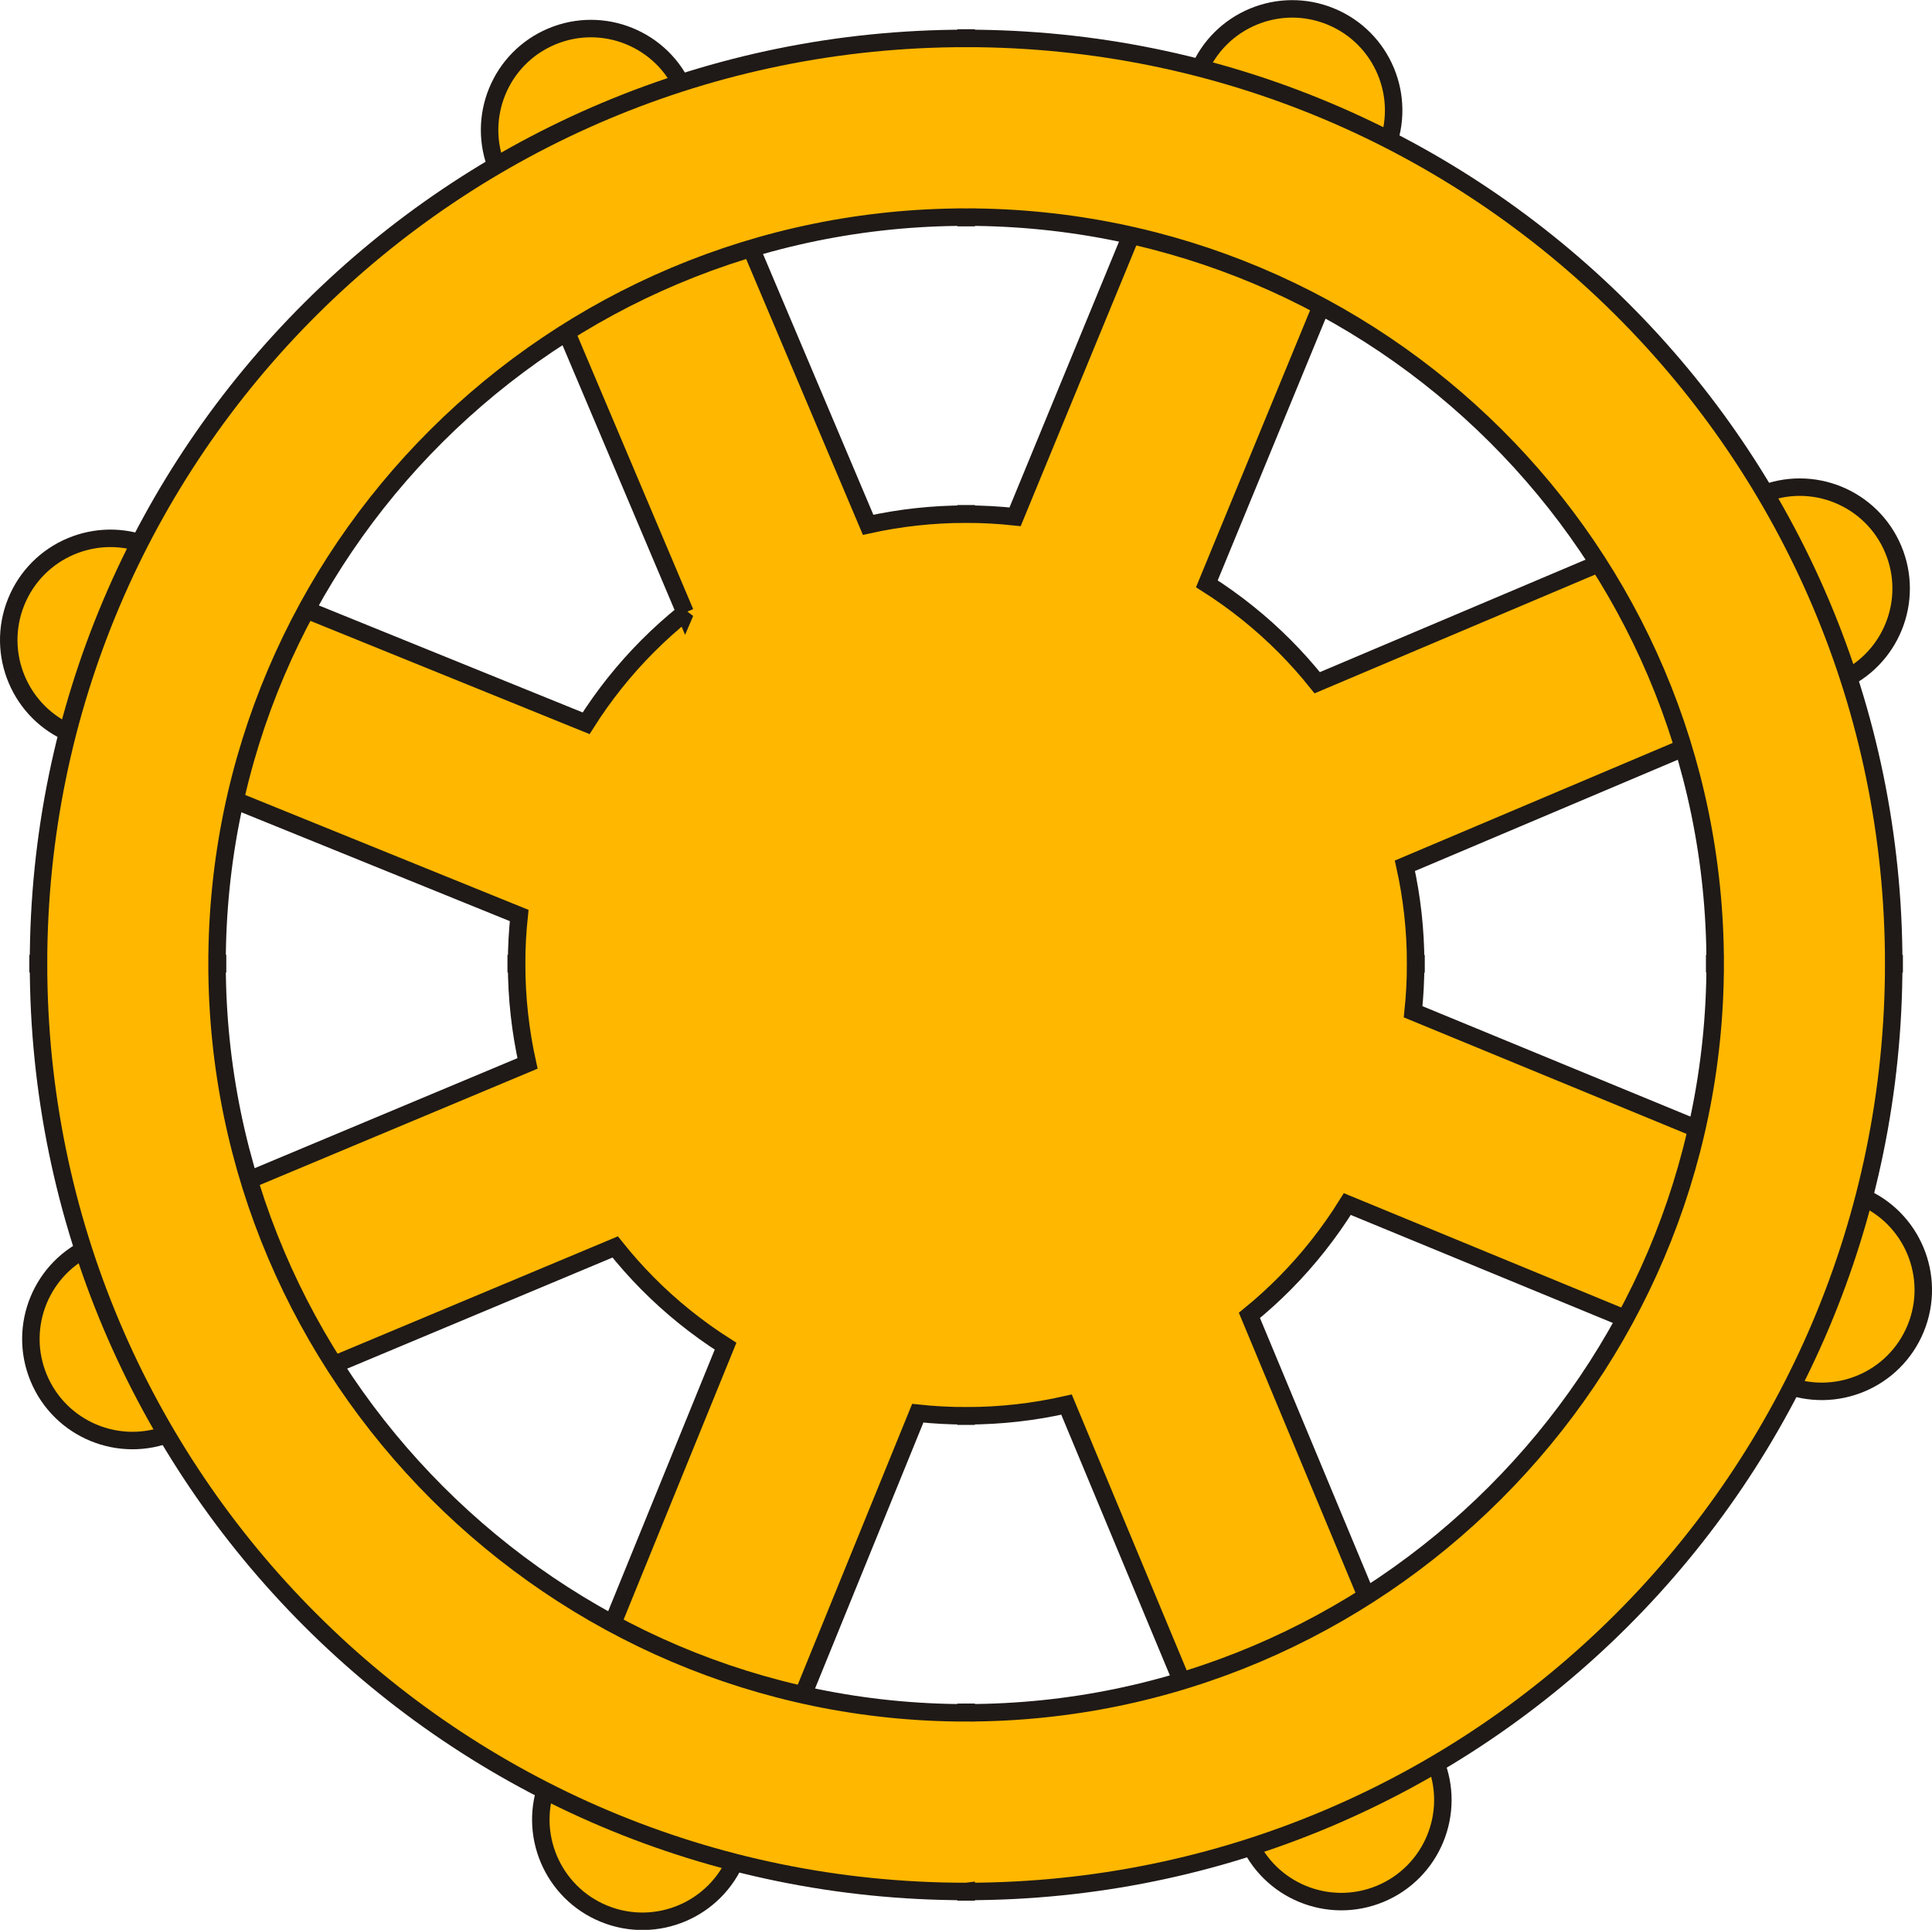
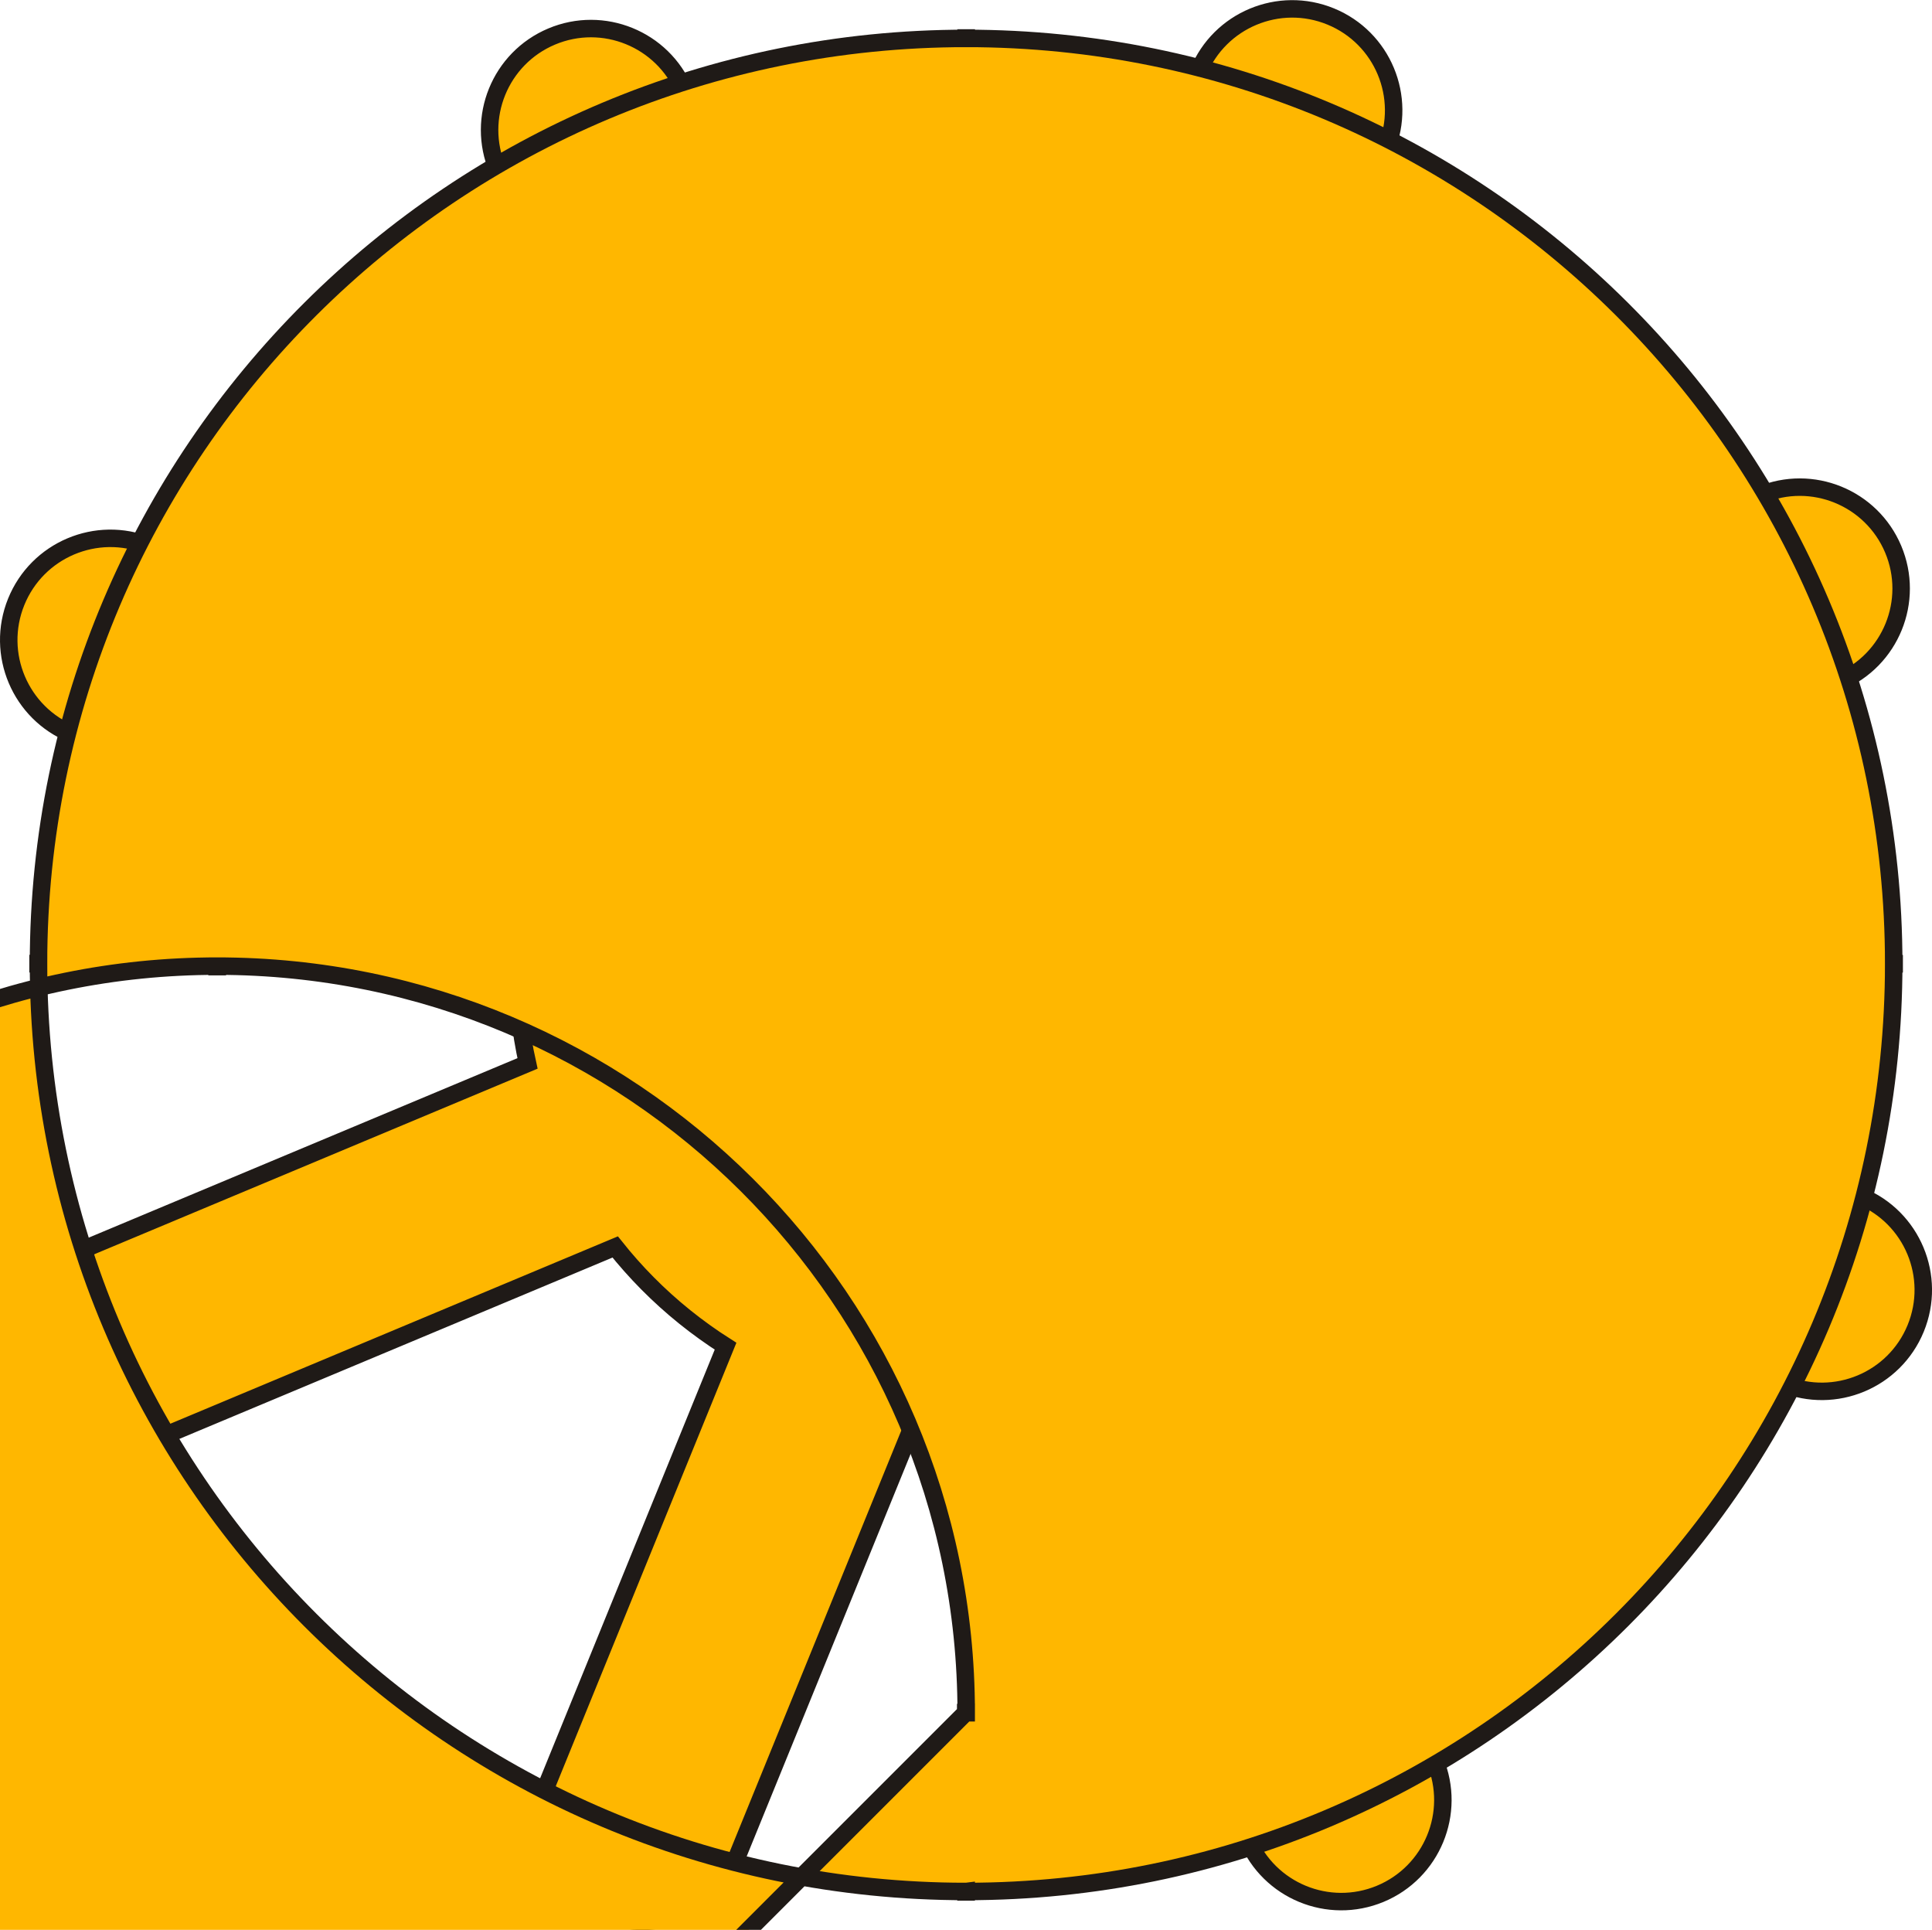
<svg xmlns="http://www.w3.org/2000/svg" width="225.78mm" height="225.49mm" version="1.1" viewBox="0 0 800 798.98">
  <g transform="translate(-157.3 2154.4)">
    <g fill="#ffb700" stroke="#1f1a17">
      <path d="m441-1900.8-77.671-183.5c-8.999-21.359 1.026-45.972 22.384-54.97 21.356-8.999 45.972 1.026 54.97 22.384l76.089 179.77c13.034-2.884 26.597-4.415 40.543-4.419v-0.165h0.032 0.06v0.165c6.834 0 13.582 0.386 20.219 1.098l75.915-184.25c8.815-21.448 33.358-31.69 54.806-22.875 21.451 8.815 31.69 33.358 22.878 54.806l-74.189 180.06c11.711 7.429 22.533 16.114 32.257 25.882 4.748 4.773 9.239 9.819 13.446 15.079l183.52-77.674c21.359-8.999 45.972 1.026 54.97 22.384 8.999 21.356-1.026 45.972-22.384 54.97l-179.8 76.098c2.902 13.06 4.441 26.623 4.444 40.537h0.165v0.029 0.06h-0.165c-3e-3 6.691-0.361 13.307-1.041 19.824l185.21 76.31c21.448 8.815 31.69 33.358 22.875 54.806-8.815 21.451-33.358 31.69-54.806 22.878l-180.53-74.386c-7.397 11.895-16.076 22.9-25.879 32.798-4.64 4.688-9.54 9.116-14.661 13.291l76.88 184.51c8.907 21.448-1.263 46.063-22.714 54.97-21.448 8.904-46.063-1.263-54.97-22.714l-74.927-179.83c-13.338 3.029-27.234 4.637-41.54 4.64v0.165h-0.032-0.06v-0.165c-6.748 0-13.414-0.37-19.966-1.067l-74.984 184.05c-8.726 21.539-33.27 31.934-54.812 23.207-21.539-8.726-31.934-33.27-23.207-54.812l73.414-180.2c-11.74-7.46-22.59-16.196-32.33-26.031-4.723-4.764-9.182-9.793-13.37-15.051l-183.76 76.924c-21.451 8.907-46.063-1.263-54.97-22.714-8.907-21.448 1.263-46.063 22.714-54.97l179.71-75.228c-2.953-13.272-4.517-27.069-4.52-41.24h-0.165v-0.032-0.06h0.165c3e-3 -6.72 0.37-13.357 1.07-19.903l-185.07-75.047c-21.539-8.726-31.934-33.27-23.207-54.812 8.726-21.539 33.27-31.934 54.812-23.207l181.18 73.474c7.29-11.531 15.807-22.214 25.391-31.845 4.931-4.957 10.151-9.632 15.617-14.006z" stroke-width="7.236" />
-       <path d="m557.38-1371.3v0.19h-0.029-0.06v-0.19c-106.08-0.016-202.13-43.025-271.57-112.46-69.448-69.445-112.47-165.51-112.48-271.62h-0.19v-0.028-0.06h0.19c0.016-106 43.094-201.79 112.65-271.06 69.492-69.211 165.5-111.96 271.43-111.97v-0.19h0.029 0.06v0.19c105.9 0.016 201.89 42.756 271.37 111.95 69.575 69.274 112.66 165.08 112.67 271.11h0.19v0.029 0.06h-0.19c-0.016 106.08-43.025 202.13-112.46 271.57-69.445 69.448-165.51 112.47-271.62 112.48zm-0.029-74.186h0.032v0.209c85.303-0.01 162.81-34.852 219.05-91.108 56.233-56.236 91.07-133.71 91.085-218.99h-0.209v-0.07-0.029h0.209c-6e-3 -85.391-34.773-162.62-90.899-218.5-56.189-55.955-133.73-90.522-219.21-90.535v0.209h-0.063-0.032v-0.209c-85.492 0-163.06 34.586-219.26 90.554-56.107 55.876-90.864 133.08-90.88 218.45h0.209v0.063 0.032h-0.209c6e-3 85.303 34.852 162.8 91.108 219.06 56.236 56.233 133.71 91.07 219 91.082v-0.209h0.063z" stroke-width="7.236" />
+       <path d="m557.38-1371.3v0.19h-0.029-0.06v-0.19c-106.08-0.016-202.13-43.025-271.57-112.46-69.448-69.445-112.47-165.51-112.48-271.62h-0.19v-0.028-0.06h0.19c0.016-106 43.094-201.79 112.65-271.06 69.492-69.211 165.5-111.96 271.43-111.97v-0.19h0.029 0.06v0.19c105.9 0.016 201.89 42.756 271.37 111.95 69.575 69.274 112.66 165.08 112.67 271.11h0.19v0.029 0.06h-0.19c-0.016 106.08-43.025 202.13-112.46 271.57-69.445 69.448-165.51 112.47-271.62 112.48zm-0.029-74.186h0.032v0.209h-0.209v-0.07-0.029h0.209c-6e-3 -85.391-34.773-162.62-90.899-218.5-56.189-55.955-133.73-90.522-219.21-90.535v0.209h-0.063-0.032v-0.209c-85.492 0-163.06 34.586-219.26 90.554-56.107 55.876-90.864 133.08-90.88 218.45h0.209v0.063 0.032h-0.209c6e-3 85.303 34.852 162.8 91.108 219.06 56.236 56.233 133.71 91.07 219 91.082v-0.209h0.063z" stroke-width="7.236" />
      <g transform="matrix(0 0 0 0 -1500 -2560.3)" fill-rule="evenodd" stroke-width="22860">
-         <path d="m6.5e6 2868490h100v520c89580-10 170260-36460 228580-95360 58310-58890 94190-140420 94210-230550h-520v-190-90h520c-10-88540-35900-169270-94270-227910-58210-58480-138830-94870-228430-94890v520h-190-100v-520c-89660 10-170350 36420-228580 94960-58310 58600-94190 139280-94210 227740h520v190 100h-520c10 90220 35910 171790 94270 230700 58280 58840 138920 95270 228430 95300v-520h190z" fill-rule="nonzero" />
-         <path d="m6.5e6 2748200c112270 0 205290-93020 205290-205290s-93020-205290-205290-205290-205290 93020-205290 205290 93020 205290 205290 205290z" />
-       </g>
+         </g>
    </g>
  </g>
</svg>